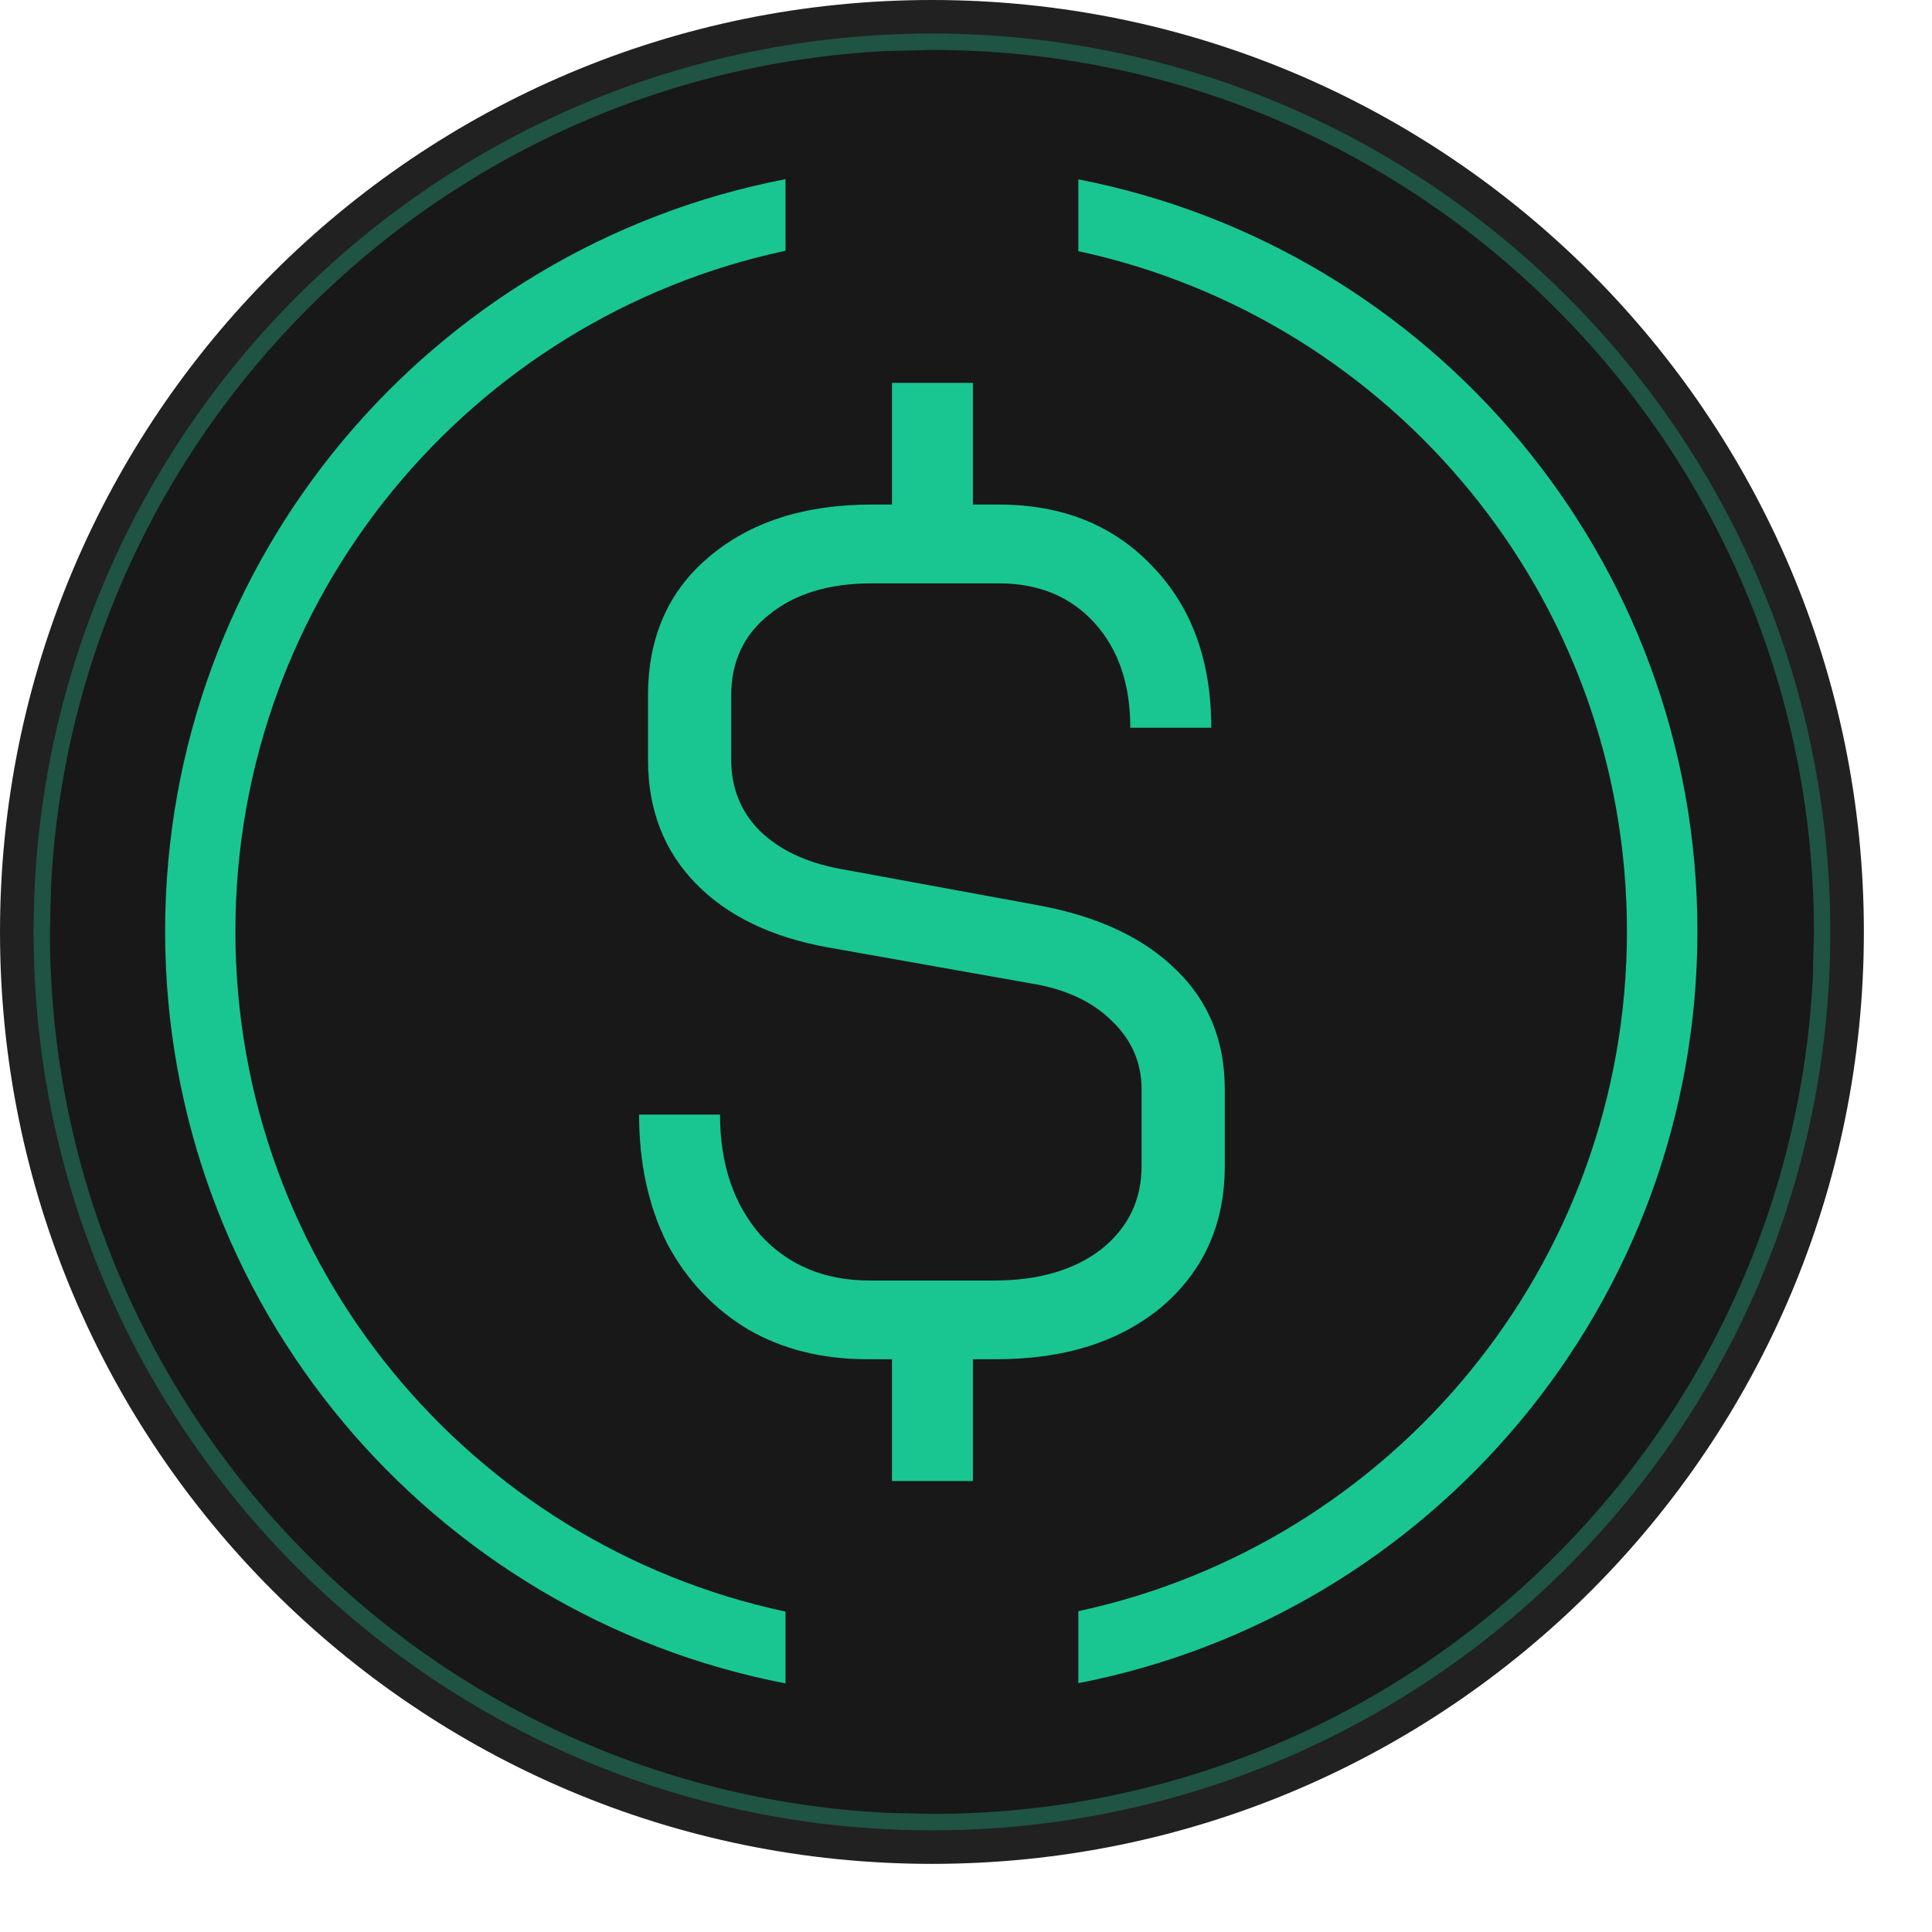
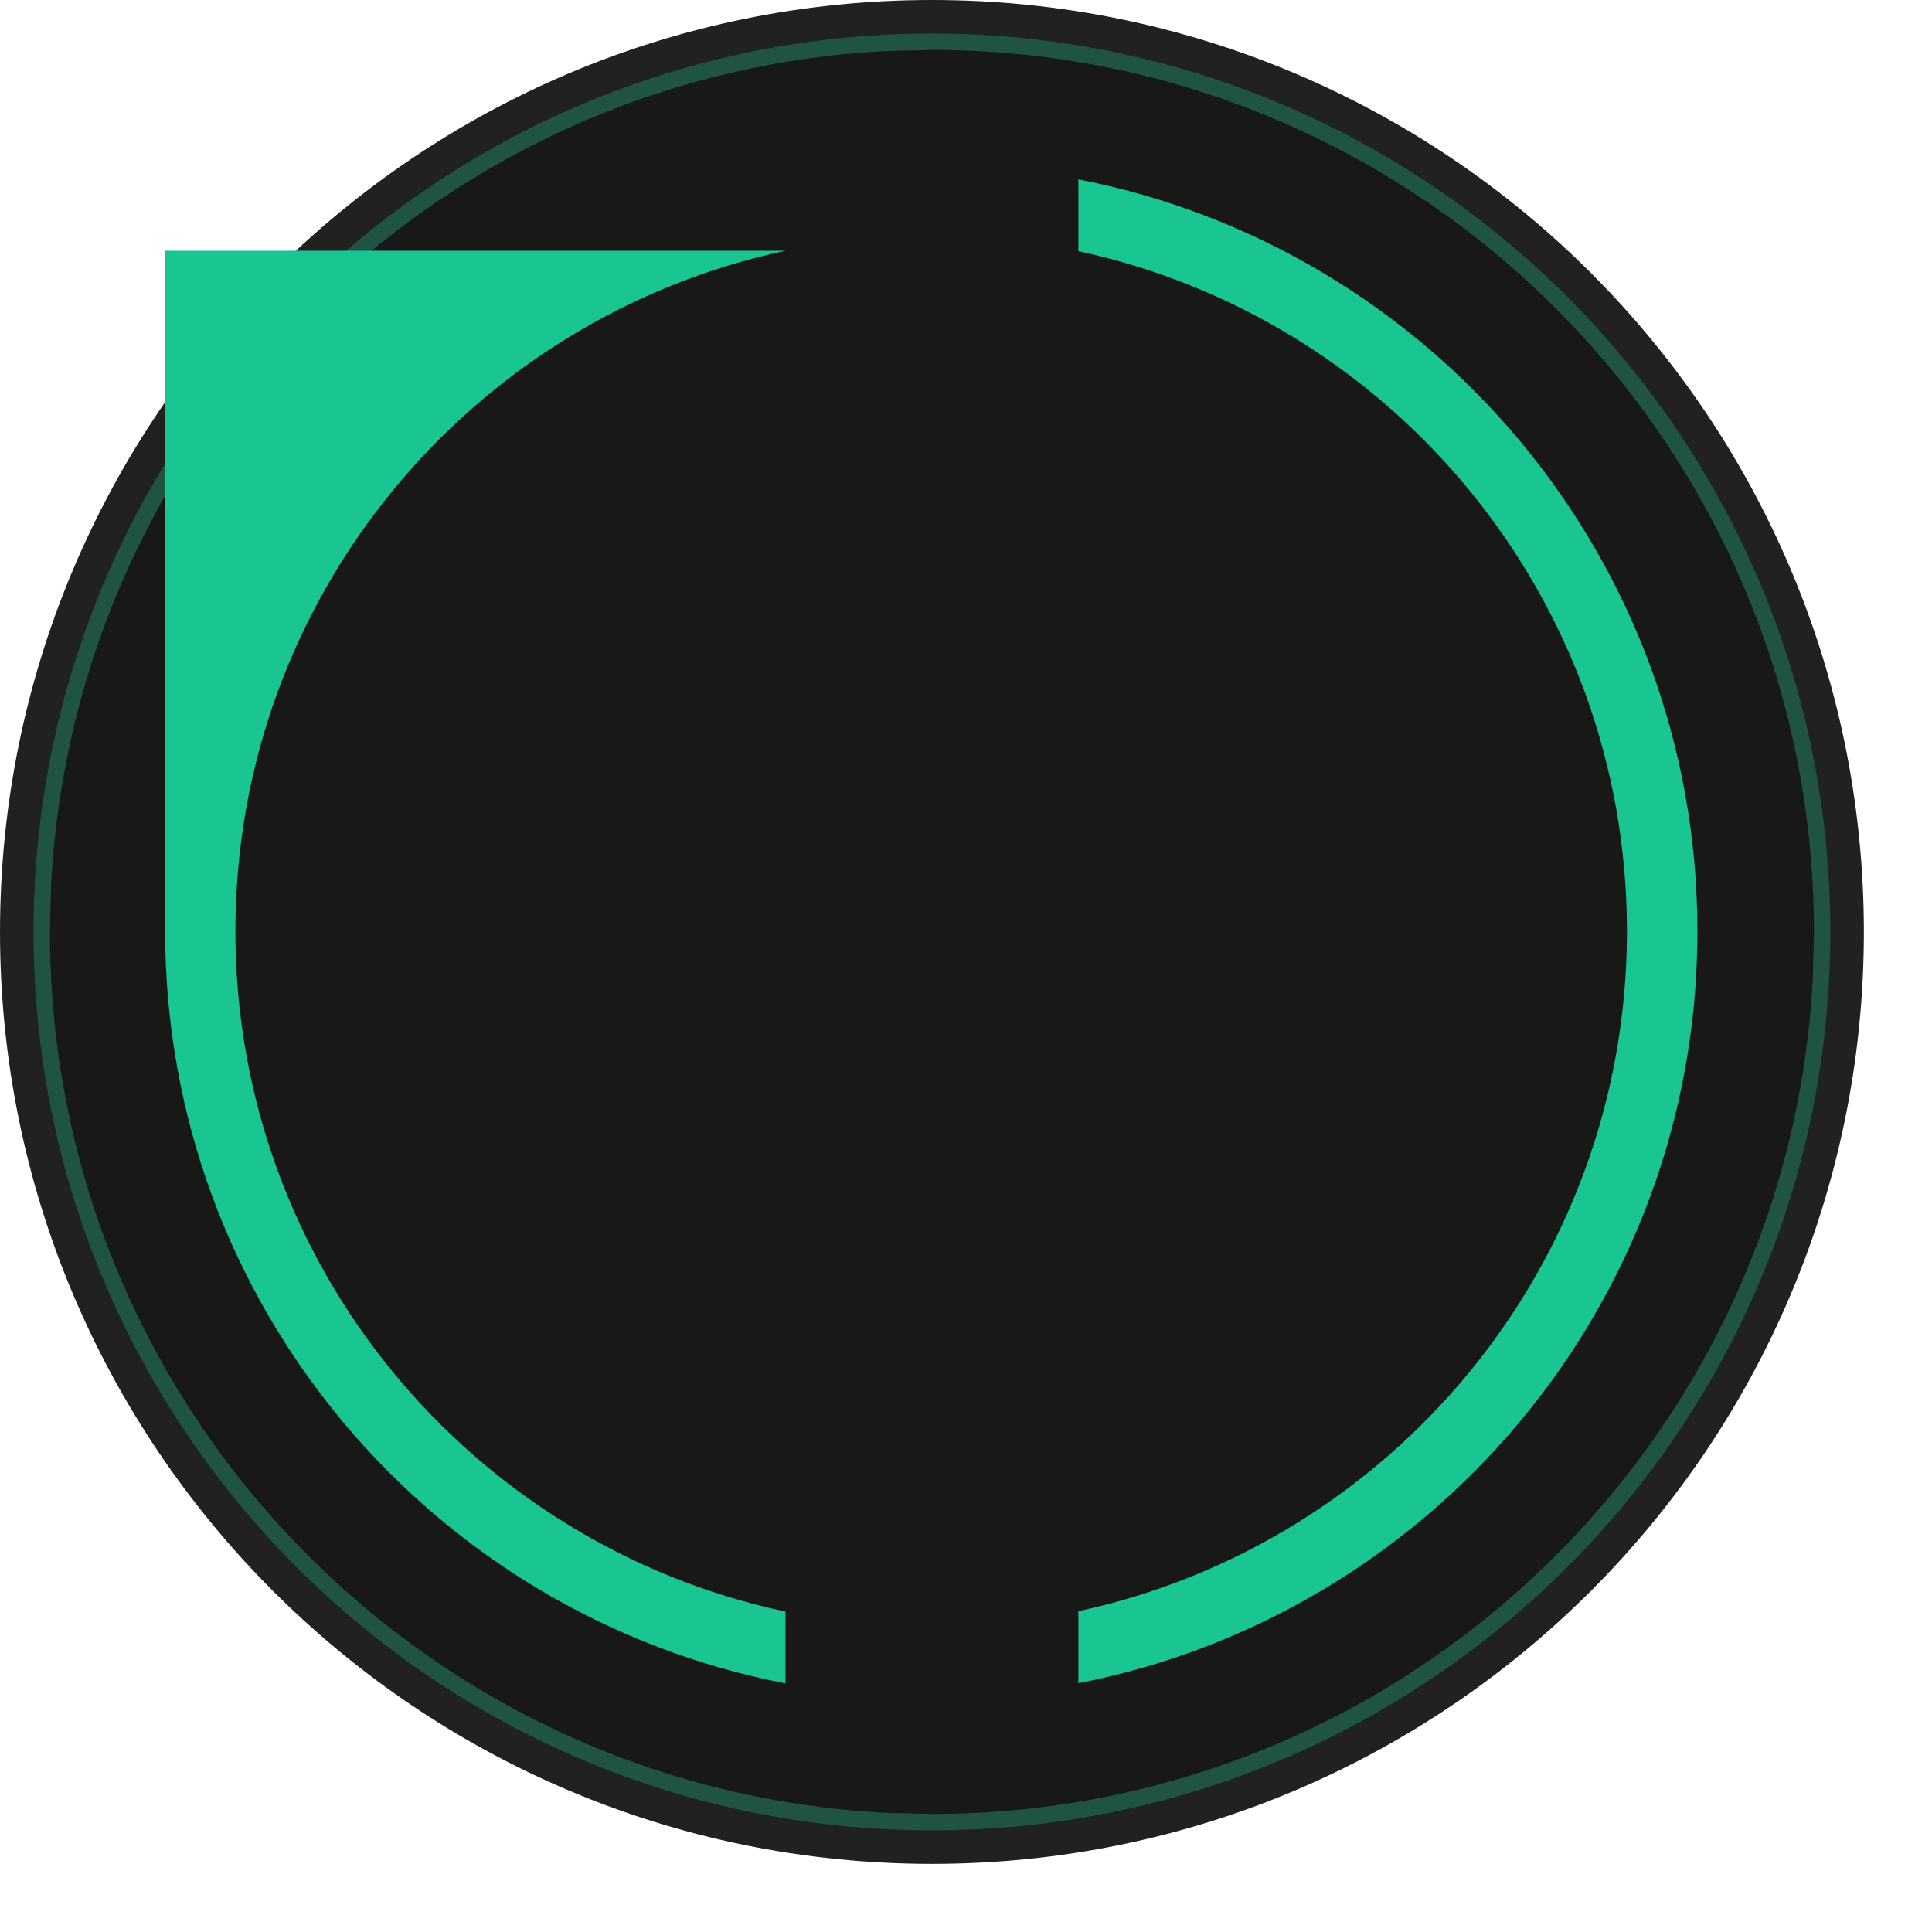
<svg xmlns="http://www.w3.org/2000/svg" width="19" height="19" viewBox="0 0 19 19" fill="none">
  <path d="M9.165 0.328C14.045 0.328 18.002 4.284 18.002 9.165L17.991 9.62C17.754 14.289 13.893 18.002 9.165 18.002L8.71 17.991C4.041 17.754 0.328 13.893 0.328 9.165L0.339 8.71C0.568 4.191 4.191 0.568 8.71 0.339L9.165 0.328Z" fill="black" stroke="#19C692" stroke-width="0.326" />
  <path d="M9.165 0.165H9.165C4.194 0.165 0.165 4.194 0.165 9.165V9.165C0.165 14.136 4.194 18.165 9.165 18.165H9.165C14.135 18.165 18.165 14.136 18.165 9.165V9.165C18.165 4.194 14.135 0.165 9.165 0.165Z" fill="#232323" fill-opacity="0.7" />
  <path d="M9.165 0.165H9.165C4.194 0.165 0.165 4.194 0.165 9.165V9.165C0.165 14.136 4.194 18.165 9.165 18.165H9.165C14.135 18.165 18.165 14.136 18.165 9.165V9.165C18.165 4.194 14.135 0.165 9.165 0.165Z" stroke="#212121" stroke-width="0.33" />
-   <path d="M7.725 2.466C4.634 3.125 2.315 5.871 2.315 9.158C2.315 12.446 4.634 15.19 7.725 15.849V16.555C4.25 15.885 1.624 12.829 1.624 9.158C1.624 5.487 4.25 2.431 7.725 1.762V2.466ZM10.605 1.764C14.074 2.439 16.693 5.492 16.693 9.158C16.693 12.825 14.074 15.878 10.605 16.553V15.845C13.689 15.181 16 12.441 16 9.158C16 5.876 13.689 3.134 10.605 2.47V1.764Z" fill="#19C692" />
-   <path d="M10.232 8.907C10.807 9.016 11.253 9.227 11.569 9.54C11.886 9.846 12.045 10.237 12.045 10.714V11.466C12.045 12.037 11.838 12.499 11.426 12.851C11.013 13.195 10.471 13.367 9.801 13.367H9.568V14.565H8.772V13.367H8.529C8.087 13.367 7.696 13.27 7.357 13.074C7.018 12.87 6.753 12.589 6.561 12.229C6.377 11.861 6.285 11.438 6.285 10.961H7.081C7.081 11.446 7.214 11.841 7.479 12.146C7.752 12.444 8.109 12.593 8.551 12.593H9.778C10.213 12.593 10.563 12.491 10.829 12.287C11.094 12.076 11.227 11.802 11.227 11.466V10.714C11.227 10.448 11.127 10.221 10.928 10.034C10.737 9.846 10.471 9.724 10.132 9.67L8.142 9.317C7.582 9.216 7.147 9.004 6.838 8.684C6.528 8.363 6.373 7.96 6.373 7.474V6.84C6.373 6.269 6.572 5.815 6.97 5.479C7.376 5.134 7.91 4.962 8.573 4.962H8.772V3.765H9.568V4.962H9.823C10.449 4.962 10.954 5.166 11.337 5.573C11.721 5.972 11.912 6.5 11.912 7.157H11.116C11.116 6.727 10.998 6.383 10.762 6.124C10.527 5.866 10.213 5.737 9.823 5.737H8.573C8.153 5.737 7.818 5.839 7.567 6.042C7.317 6.238 7.191 6.504 7.191 6.84V7.474C7.191 7.748 7.284 7.979 7.468 8.167C7.66 8.355 7.921 8.48 8.253 8.543L10.232 8.907Z" fill="#19C692" />
+   <path d="M7.725 2.466C4.634 3.125 2.315 5.871 2.315 9.158C2.315 12.446 4.634 15.19 7.725 15.849V16.555C4.25 15.885 1.624 12.829 1.624 9.158V2.466ZM10.605 1.764C14.074 2.439 16.693 5.492 16.693 9.158C16.693 12.825 14.074 15.878 10.605 16.553V15.845C13.689 15.181 16 12.441 16 9.158C16 5.876 13.689 3.134 10.605 2.47V1.764Z" fill="#19C692" />
</svg>